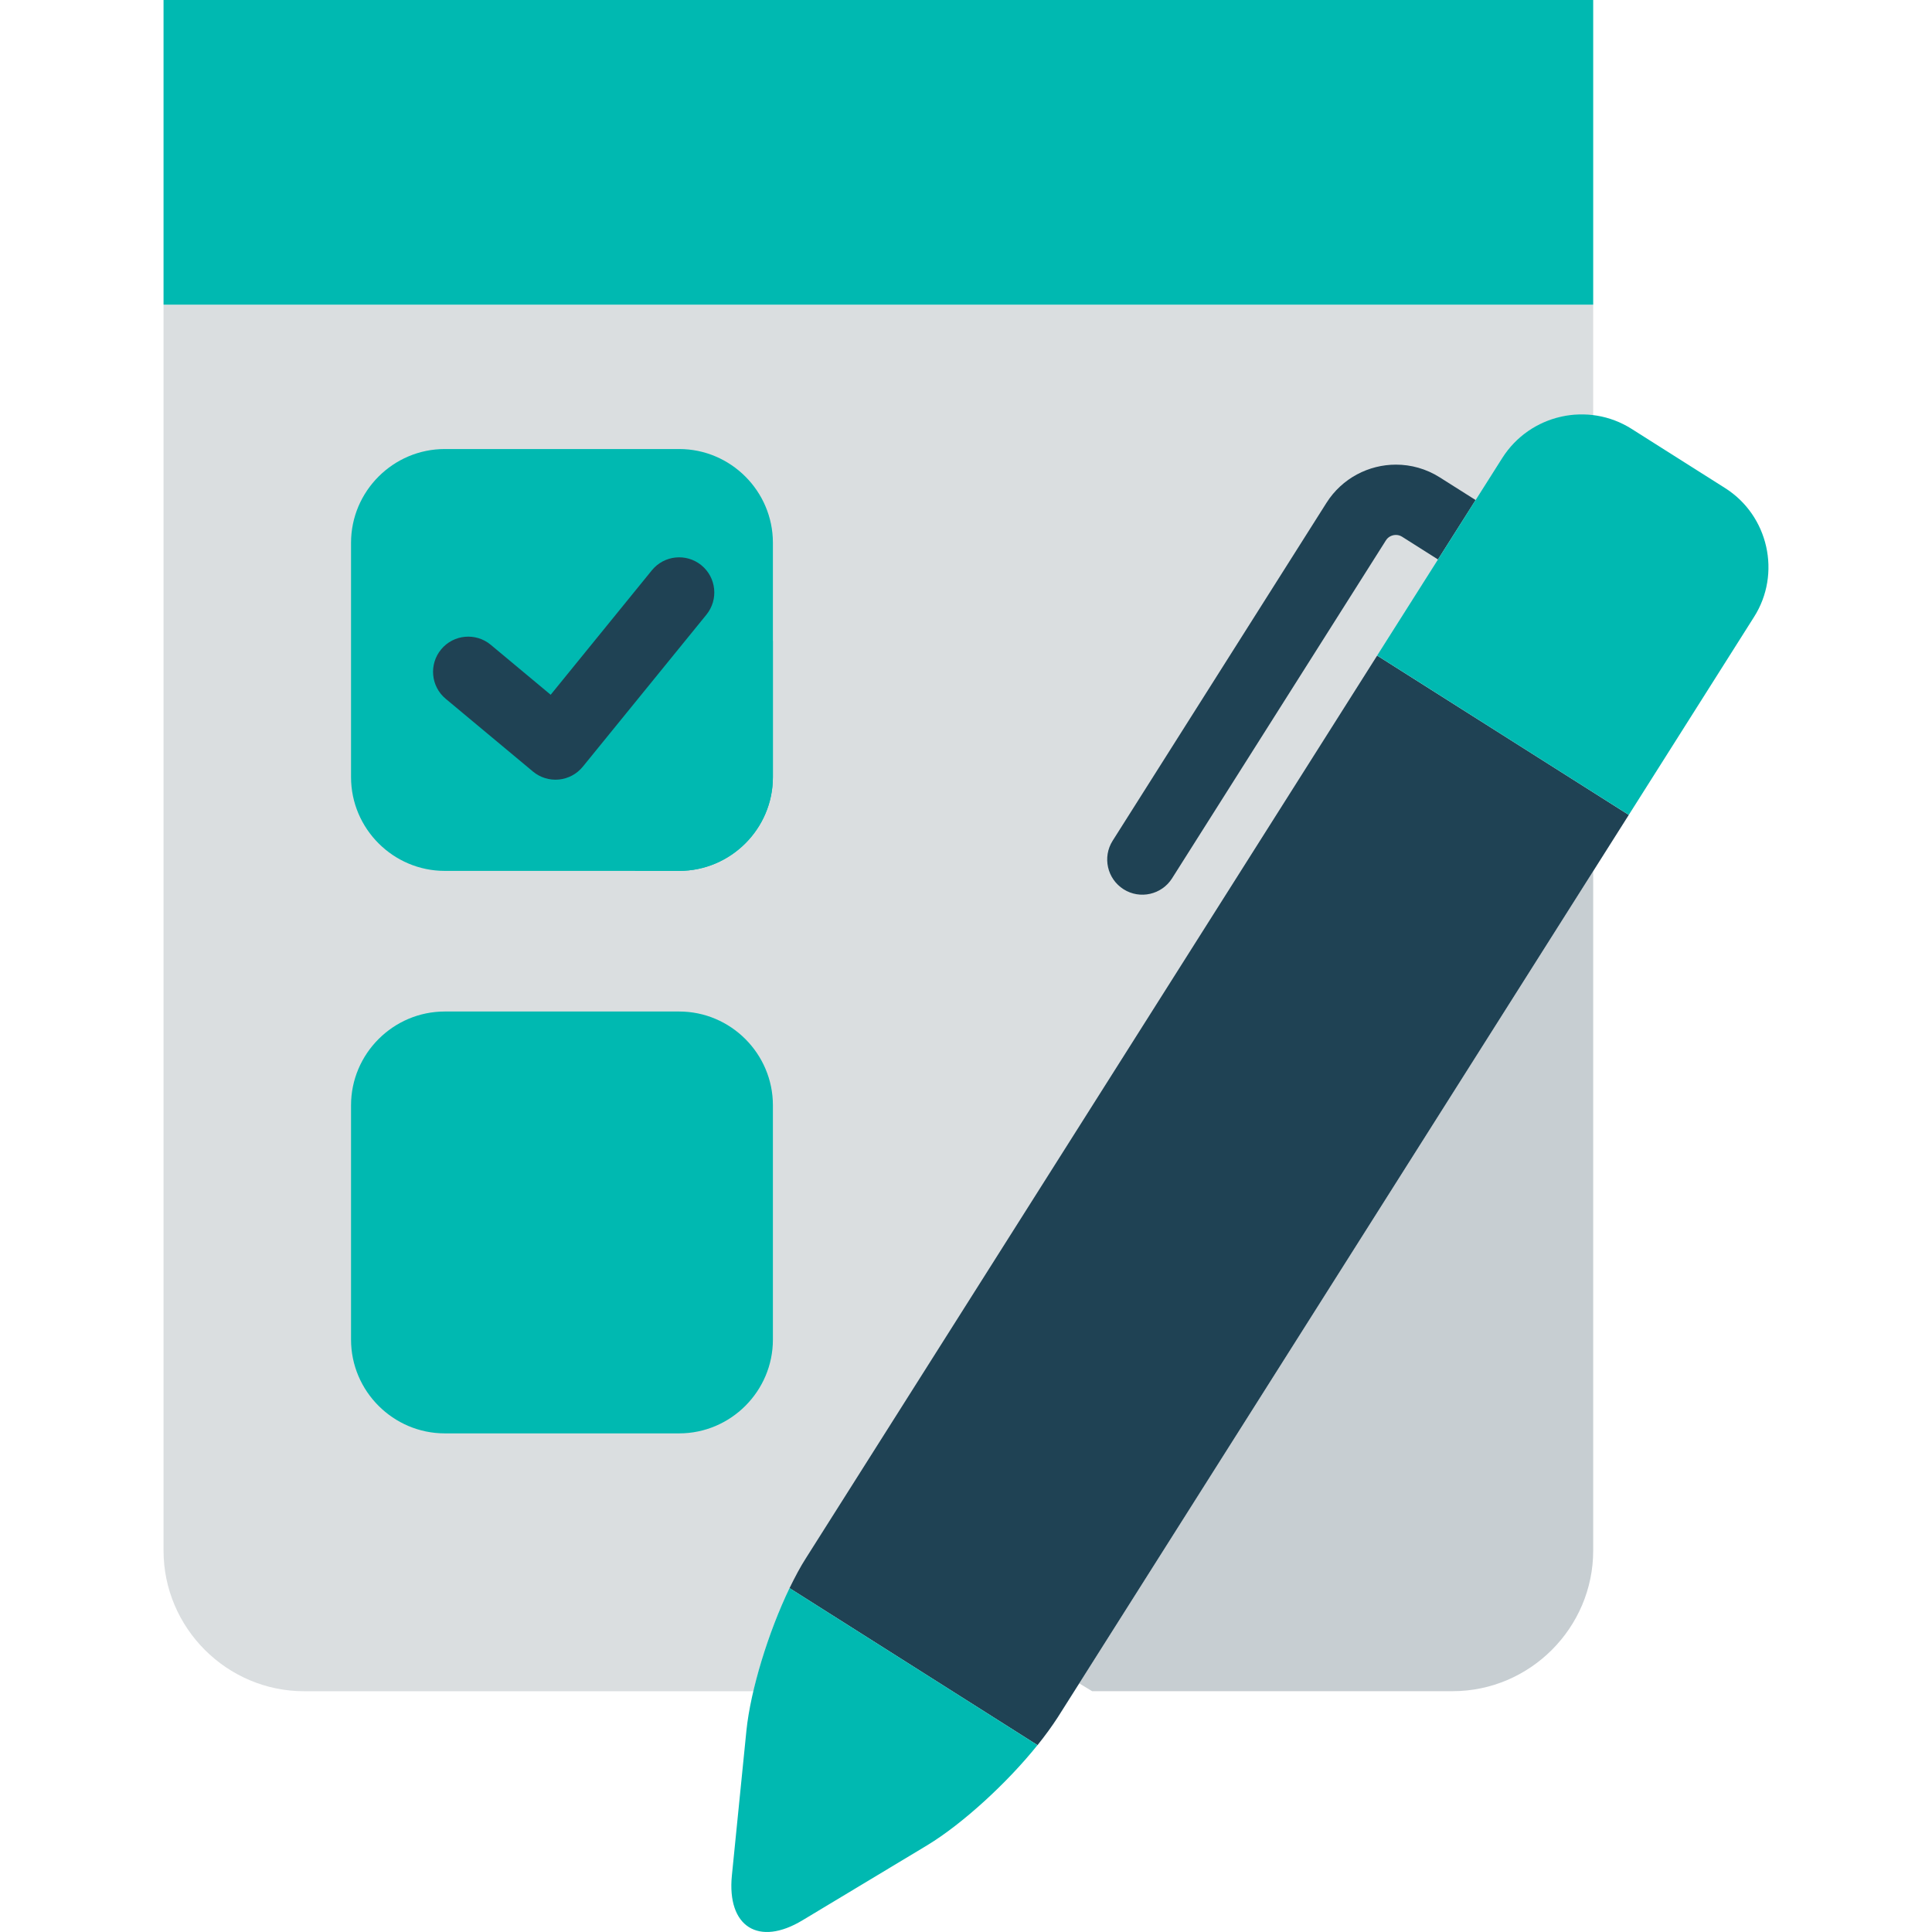
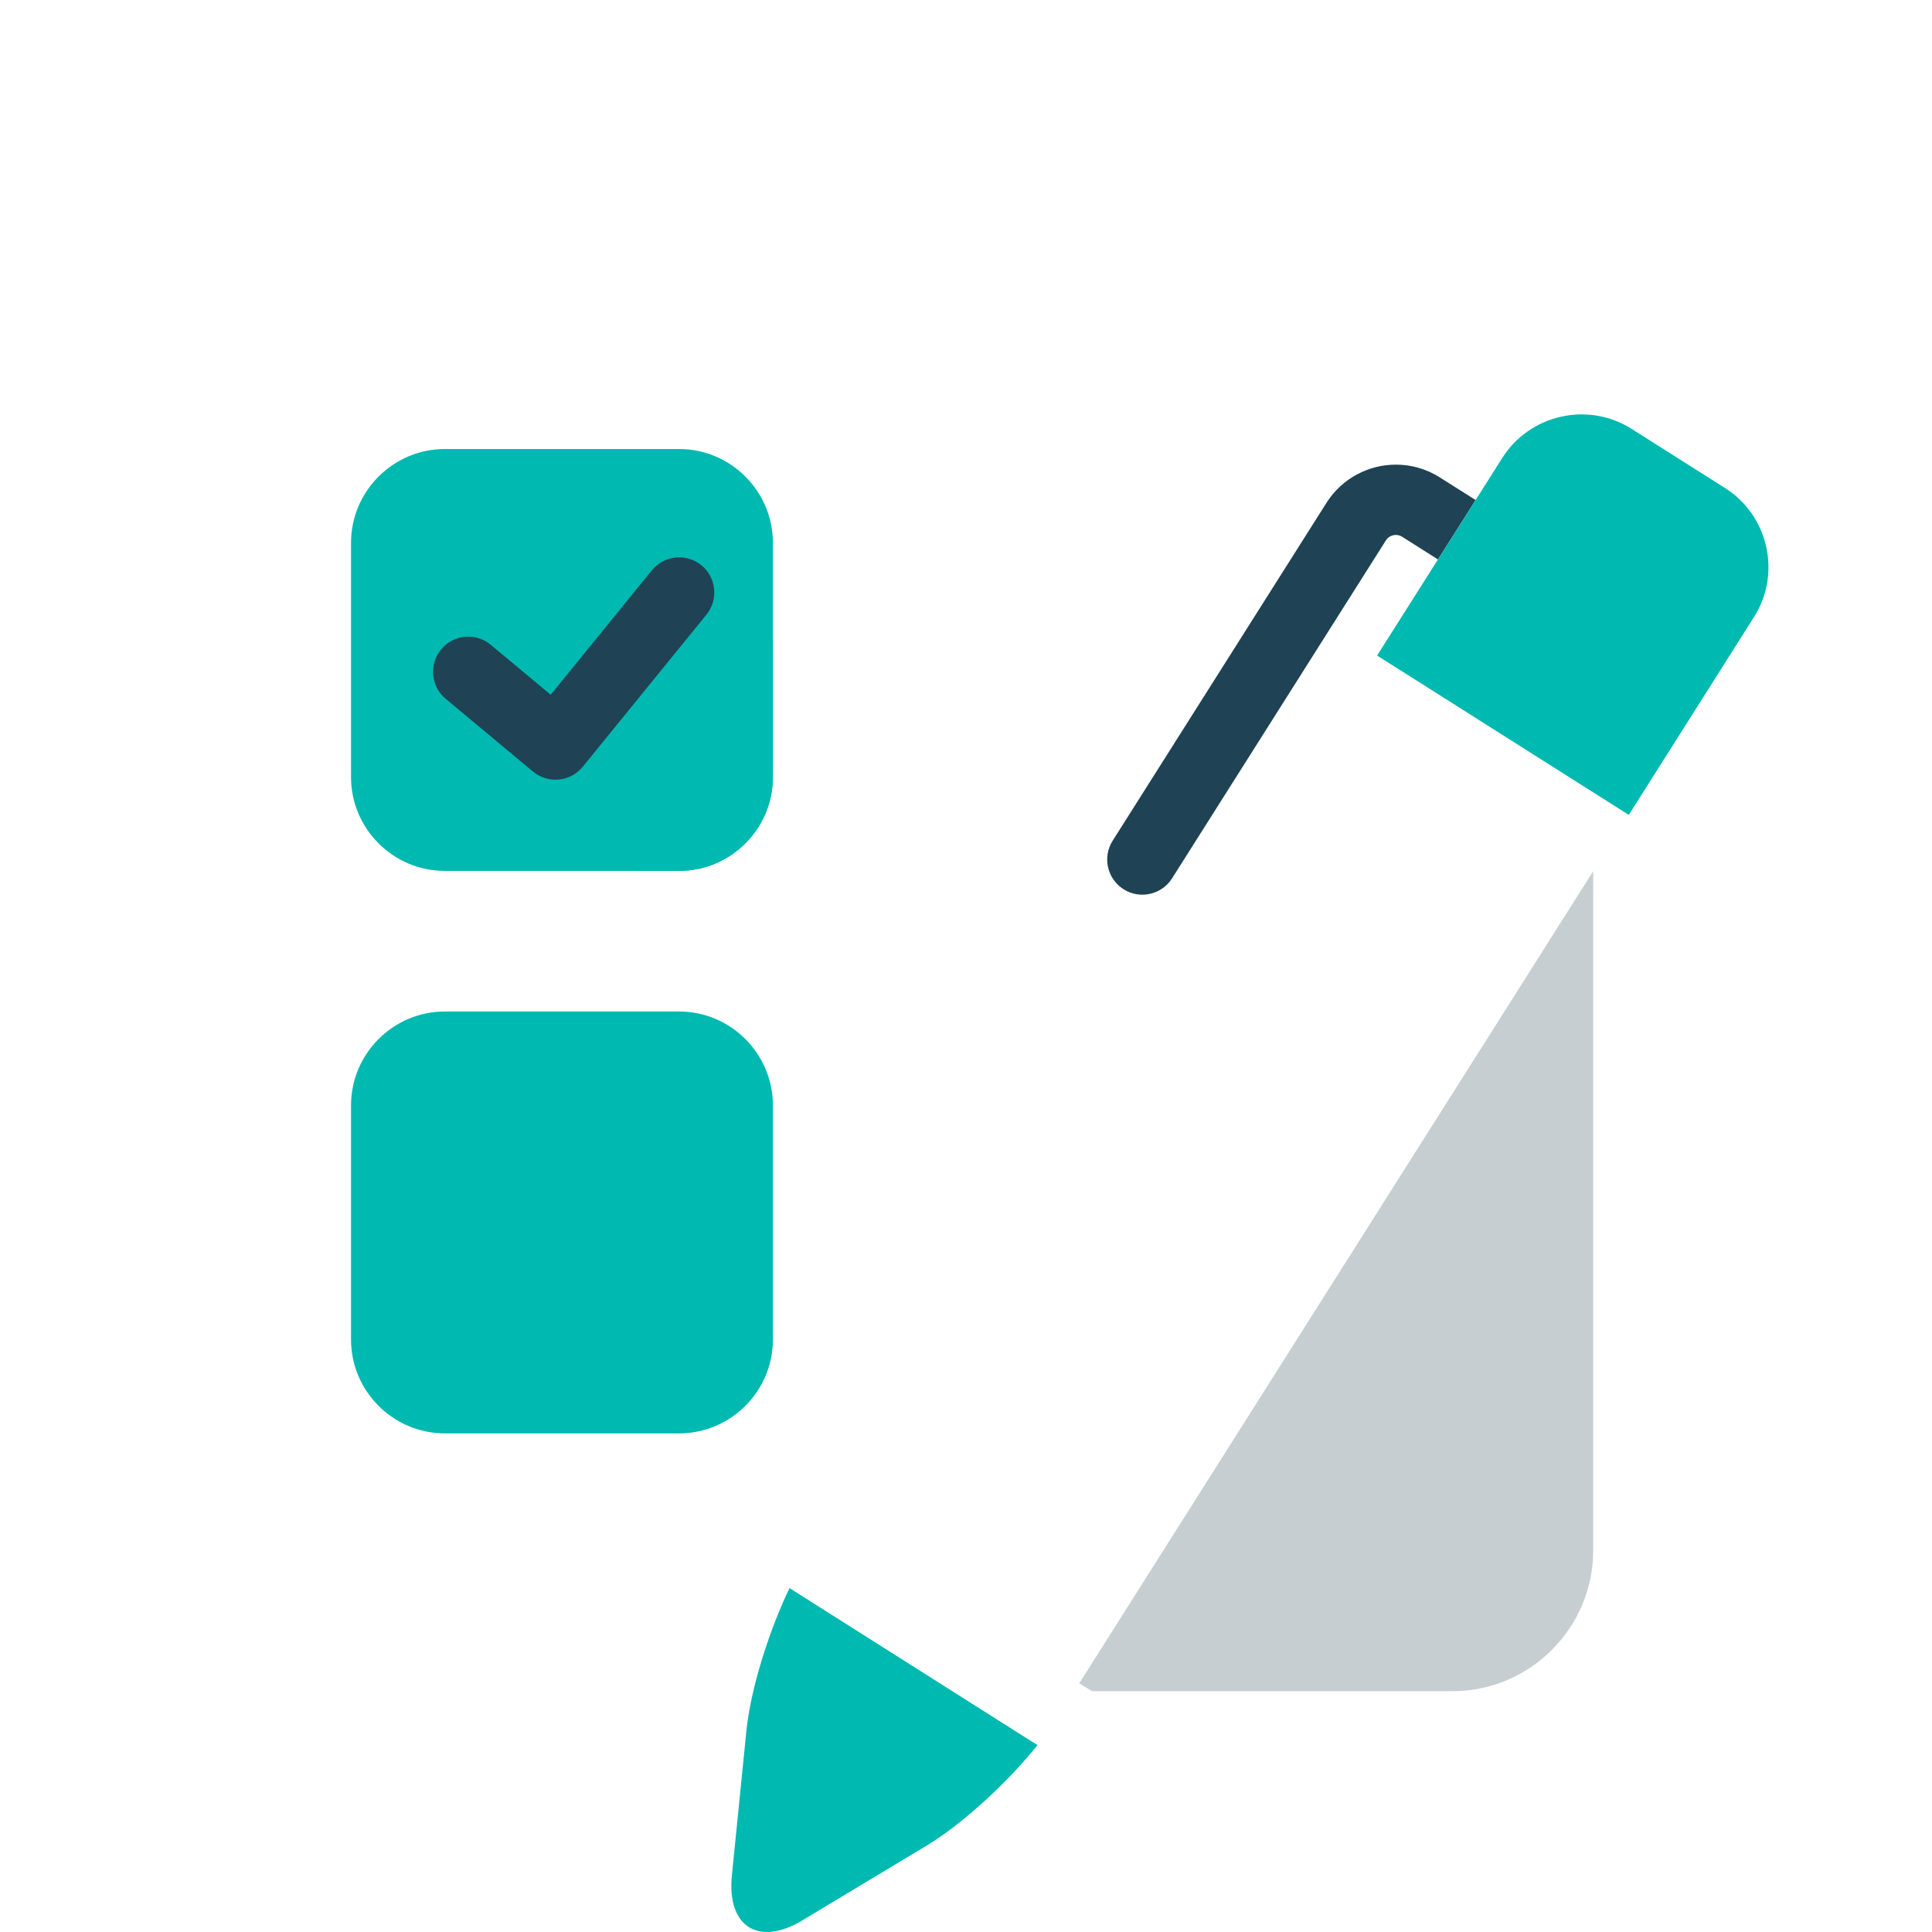
<svg xmlns="http://www.w3.org/2000/svg" version="1.1" id="Capa_1" x="0px" y="0px" viewBox="0 0 422.062 422.062" style="enable-background:new 0 0 422.062 422.062;" xml:space="preserve" width="512px" height="512px" class="">
  <g>
-     <path style="fill:#DADEE0;" d="M172.477,346.936L172.477,346.936c1.178-2.406,2.36-4.664,3.589-6.559l124.779-197.166h-0.005  l27.341-43.162c4.372-6.897,12.247-10.24,19.866-9.298V66.565H35.727v272.179c0,16.891,13.829,30.72,30.72,30.72h98.14  C166.333,362.004,169.21,353.72,172.477,346.936z" data-original="#DADEE0" class="" />
    <g>
      <path style="fill:#00B9B1" d="M168.847,118.574c0-11.269-9.211-20.48-20.48-20.48h-51.2c-11.269,0-20.48,9.211-20.48,20.48v51.2   c0,11.269,9.211,20.48,20.48,20.48h51.2c11.269,0,20.48-9.211,20.48-20.48V118.574" data-original="#1BB7EA" class="active-path" data-old_color="#1BB7EA" />
      <path style="fill:#00B9B1" d="M168.847,241.454c0-11.264-9.216-20.48-20.48-20.48h-51.2c-11.264,0-20.48,9.216-20.48,20.48v51.2   c0,11.264,9.216,20.48,20.48,20.48h51.2c11.264,0,20.48-9.216,20.48-20.48V241.454z" data-original="#1BB7EA" class="active-path" data-old_color="#1BB7EA" />
    </g>
    <path style="fill:#C7CED2;" d="M348.047,190.316L235.765,367.744l2.821,1.71h78.74c16.891,0,30.72-13.829,30.72-30.72V190.316" data-original="#C7CED2" class="" />
    <path style="fill:#00B9B1" d="M155.504,126.684c0.952,2.478,0.609,5.376-1.178,7.588l-27.018,33.224  c-1.3,1.592-3.18,2.601-5.222,2.796c-1.357,0.133-2.698-0.133-3.922-0.691l20.644,20.649h9.554c11.269,0,20.48-9.211,20.48-20.48  v-29.752L155.504,126.684z" data-original="#1CA8D7" class="" data-old_color="#1CA8D7" />
    <path style="fill:#1F4254;" d="M97.367,152.658l19.062,15.892c1.577,1.316,3.62,1.946,5.658,1.746  c2.038-0.195,3.922-1.203,5.222-2.796l27.018-33.224c2.668-3.292,2.176-8.125-1.116-10.803c-3.297-2.673-8.125-2.176-10.803,1.111  l-22.108,27.192l-13.092-10.916c-3.261-2.714-8.11-2.273-10.819,0.983C93.67,145.101,94.105,149.944,97.367,152.658L97.367,152.658z  " data-original="#1F4254" class="" />
-     <rect x="35.727" style="fill:#00B9B1" width="312.32" height="66.56" data-original="#1BB7EA" class="active-path" data-old_color="#1BB7EA" />
    <g>
      <path style="fill:#1F4254;" d="M302.776,118.036c0.461-0.742,1.28-1.167,2.181-1.172c0.481,0.005,0.911,0.118,1.347,0.394   l7.834,4.961l8.223-12.979l-7.849-4.966c-2.954-1.869-6.292-2.775-9.554-2.77c-5.908-0.005-11.756,2.939-15.171,8.335l0.005-0.01   l-46.725,73.836c-2.268,3.584-1.198,8.325,2.381,10.598c3.579,2.268,8.33,1.198,10.598-2.381l46.72-73.836L302.776,118.036z" data-original="#1F4254" class="" />
-       <path style="fill:#1F4254;" d="M300.846,143.212l54.979,34.811L231.055,375.194c-1.229,1.894-2.714,3.942-4.398,6.047   l-54.18-34.304c1.178-2.406,2.36-4.659,3.589-6.559L300.846,143.212" data-original="#1F4254" class="" />
    </g>
    <g>
      <path style="fill:#00B9B1" d="M172.477,346.931l54.17,34.304c-6.6,8.243-16.379,17.203-24.059,21.862l-27.238,16.384   c-9.626,5.837-16.584,1.434-15.462-9.779l3.174-31.642C163.983,369.101,167.874,356.506,172.477,346.931z" data-original="#1BB7EA" class="active-path" data-old_color="#1BB7EA" />
      <path style="fill:#00B9B1" d="M376.821,106.598c9.523,5.99,12.39,18.739,6.344,28.211l-27.341,43.213l-54.984-34.816   l27.341-43.162c6.042-9.523,18.739-12.39,28.262-6.349L376.821,106.598z" data-original="#1BB7EA" class="active-path" data-old_color="#1BB7EA" />
    </g>
  </g>
</svg>